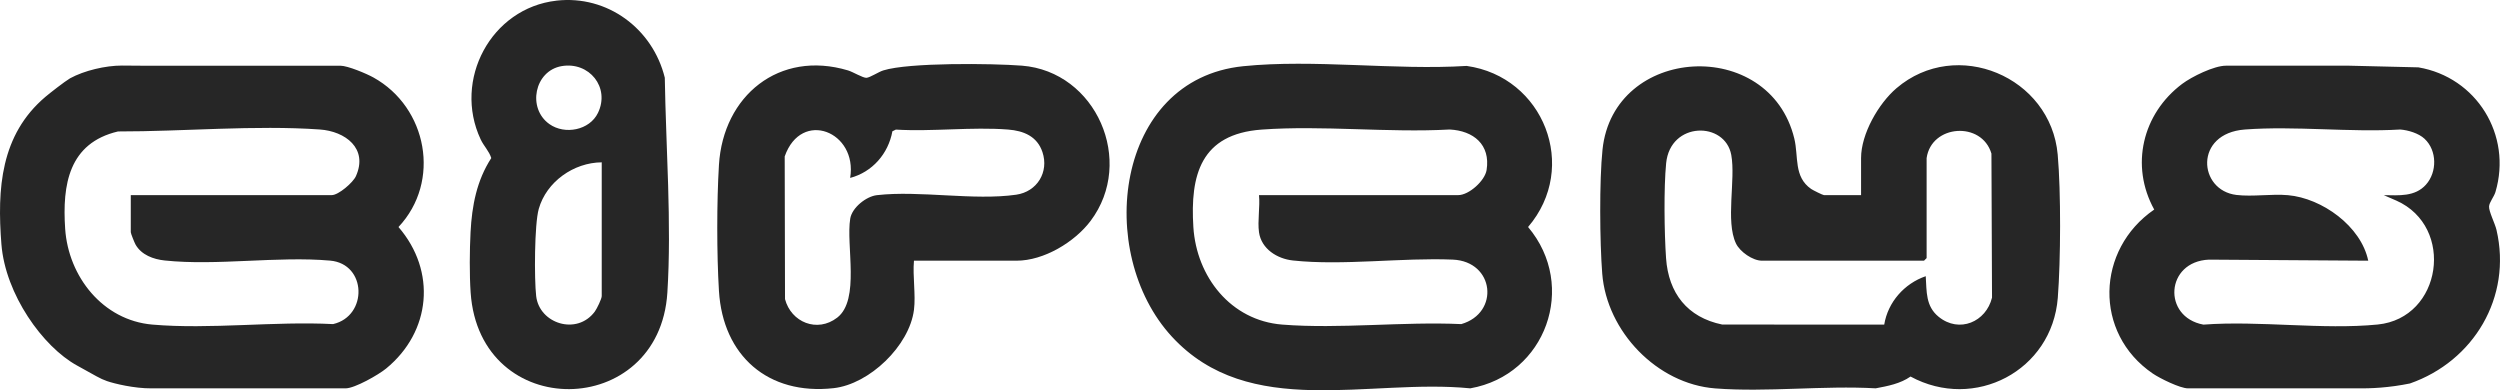
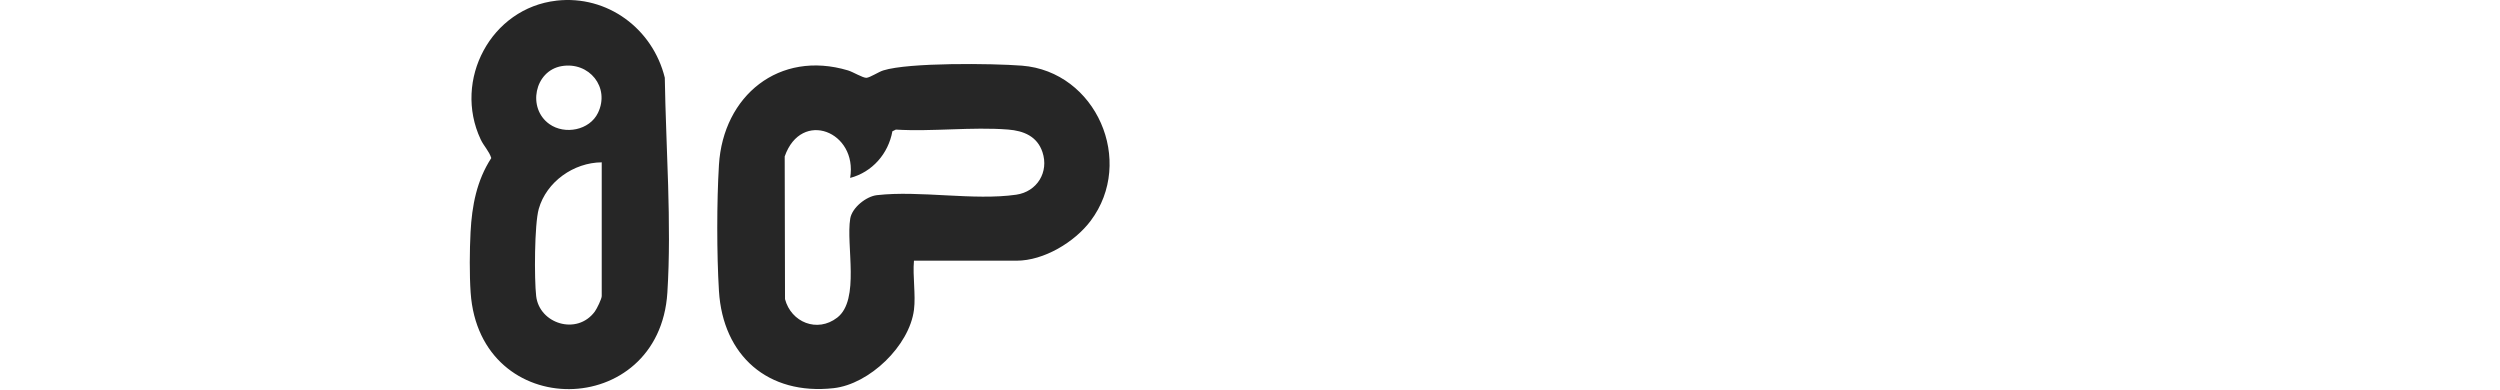
<svg xmlns="http://www.w3.org/2000/svg" id="Layer_2" viewBox="0 0 1448.99 226.2">
  <defs>
    <style>.cls-1{fill:#262626}</style>
  </defs>
  <g id="Layer_2-2">
-     <path d="M62.04 220.89c4.23 1.47 15.8 4.28 25.76 4.2h112.49c5.33 0 19.09-7.86 23.51-11.49 26.07-21.37 29.26-56.45 7.16-82.02 24.83-26.38 16.72-69.33-14.5-86.66-4.06-2.25-14.92-6.83-19.17-6.83H82.8L70.62 38c-9.44 0-21.73 2.86-30.02 7.39-3.18 1.9-11.65 8.51-14.27 10.73C.32 78.16-1.72 109.41.82 141.57c2.29 29.01 23.97 59.36 43.76 70.24 11.09 6.09 13.23 7.61 17.46 9.08Zm6.36-144.7c37.72.05 79.42-3.76 116.93-1.14 14.81 1.03 28.16 10.97 20.96 27.05-1.67 3.73-10.1 10.99-14.01 10.99H75.8v21.5c0 .76 2.17 6.13 2.79 7.21 3.43 5.98 10.32 8.48 16.83 9.17 30.24 3.19 65.47-2.61 95.91.08 21.34 1.88 21.93 32.15 1.72 36.8-33.77-1.76-71.46 3.17-104.78.28-28.71-2.49-48.64-27.85-50.5-55.5-1.73-25.65 2.1-49.71 30.63-56.44Zm1296.34 148.9c9.81.15 19.9-.37 32.05-2.83 36.97-12.9 59.25-50.06 50.17-89.01-.88-3.77-4.5-10.76-4.31-13.6.16-2.42 2.89-5.62 3.7-8.34 9.8-33.09-10.99-66.56-44.67-72.27l-40.05-.96h-71.48c-6.9 0-19.81 6.36-25.42 10.58-22.93 17.25-30.23 47.28-16.15 72.8-33.7 23.11-35.25 71.6-.84 95.04 4.11 2.81 15.83 8.59 20.41 8.59h96.59Zm24.2-108.81c34.1 15.19 26.45 68.11-10.82 71.81-31.86 3.16-68.64-2.38-101.03.06-23.88-4.42-21.99-36.61 3.22-37.67l92.31.62c-4.14-20.01-26.77-36.22-46.5-37.98-9.55-.85-20.44 1-29.87-.13-22.22-2.67-24.68-35.7 4.85-37.93 29.03-2.19 60.74 1.74 90.06 0 4.63.35 10.7 2.19 14.12 5.38h-.01c7.29 6.8 7.34 19.3.79 26.6-6.38 7.11-15.7 6.16-24.43 6.07l7.31 3.17Zm-310.27-3.19v-21.5c0-13.96 10.08-31.55 20.53-40.47 34.76-29.67 89.42-6.68 93.44 38.49 1.92 21.56 1.75 61.31.05 83.02-3.32 42.3-48.28 65.72-85.35 45.61-5.84 4.11-13.24 5.54-20.19 6.83-30.24-1.72-63.08 2.35-93.01.05-33.74-2.59-62.85-33-65.49-66.5-1.44-18.29-1.72-53.92.16-71.91 6.33-60.57 96.77-65.7 111.16-6.42 2.57 10.6-.45 22.13 9.76 29.23 1.03.71 6.77 3.57 7.43 3.57h21.51Zm37.99-21.5v58l-1.5 1.5h-93.99c-5.28 0-12.7-5.13-15.01-9.99-6.14-12.87-.09-36.89-2.72-51.28-3.57-19.61-35.36-19.56-37.75 4.78-1.41 14.28-1.06 40.47-.05 55.03 1.41 20.29 12.34 34.31 32.53 38.47l93.92.05c2.13-13.06 11.65-23.79 24.06-28.07.59 8.9-.12 17.35 7.49 23.53 11.96 9.72 27.52 2.91 30.93-11.11l-.34-83.48c-5.6-18.95-34.79-16.87-37.56 2.57h-.01ZM720.5 38.38c41.02-4.19 87.94 2.42 129.57-.17 44.6 6.23 65.32 58.65 35.6 93.36 28.86 34.22 10.32 85.78-33.49 93.51-58.67-5.84-128.21 18.62-172.98-29.98S646.15 45.97 720.5 38.38Zm9.21 96.21c-.92-6.48.68-14.8 0-21.5H845.2c6.17 0 15.44-8.28 16.43-14.56 2.32-14.72-7.59-22.77-21.4-23.47-35.58 1.97-73.75-2.52-109.01.05s-41.47 26.27-39.55 56.53c1.83 28.76 21.64 54.13 51.5 56.49 33.25 2.63 70.16-1.84 103.78-.28 22.38-6.46 19.27-36.36-4.93-37.38-29.36-1.23-63.8 3.61-92.69.5-9.07-.98-18.24-6.67-19.62-16.37Z" class="cls-1" />
    <path d="M529.73 179.59c-2.64 20.79-25.78 43.09-46.6 45.39-37.98 4.21-64.14-18.79-66.43-56.35-1.3-21.32-1.3-51.76 0-73.08 2.44-40.06 34.9-66.67 74.81-54.74 2.8.84 8.68 4.39 10.63 4.29 2.1-.1 6.93-3.39 9.81-4.29 14.77-4.66 63.31-4.08 80.31-2.76 43.08 3.36 65.83 55.38 39.87 89.95-9.25 12.32-27.12 23.09-42.91 23.09h-59.49c-.82 8.98 1.11 19.76 0 28.5Zm-36.98-76.5c4.42-26.73-28.27-39.98-37.94-12.43l.18 82.7c3.53 13.42 18.66 19.67 30.25 10.74 13.41-10.33 4.98-41.99 7.56-57.44 1.06-6.33 9.23-12.84 15.44-13.55 24.88-2.84 56.16 3.26 80.73-.26 12.17-1.74 19.09-13.16 15.23-24.71-3.05-9.12-10.85-12.35-19.93-13.06-20.91-1.64-43.9 1.3-65.04.03l-2.01.99c-2.35 13.02-11.67 23.65-24.47 27.02v-.03ZM322.54.37c29.56-3.34 55.8 16.32 62.77 44.67.63 40.21 4.03 84.5 1.49 124.6-4.69 73.74-108.83 75.33-114.02-.05-.71-10.33-.6-24.63-.05-35.03.81-15.4 3.55-29.87 12.01-42.95-1.26-4.05-4.34-6.95-6.15-10.82-16.13-34.37 5.94-76.11 43.96-80.41h-.01Zm2.96 37.96c-15.7 2.72-20.06 24.37-7.07 33.59 8.93 6.34 23.3 3.6 28.16-6.5 7.12-14.78-5.12-29.85-21.09-27.09Zm23.26 55.76c-16.23.11-32.05 11.24-36.5 27-2.53 8.95-2.63 40.6-1.5 50.5 1.84 16.07 23.67 22.97 33.99 8.99 1.2-1.63 4.01-7.38 4.01-8.99v-77.5Z" class="cls-1" />
  </g>
</svg>